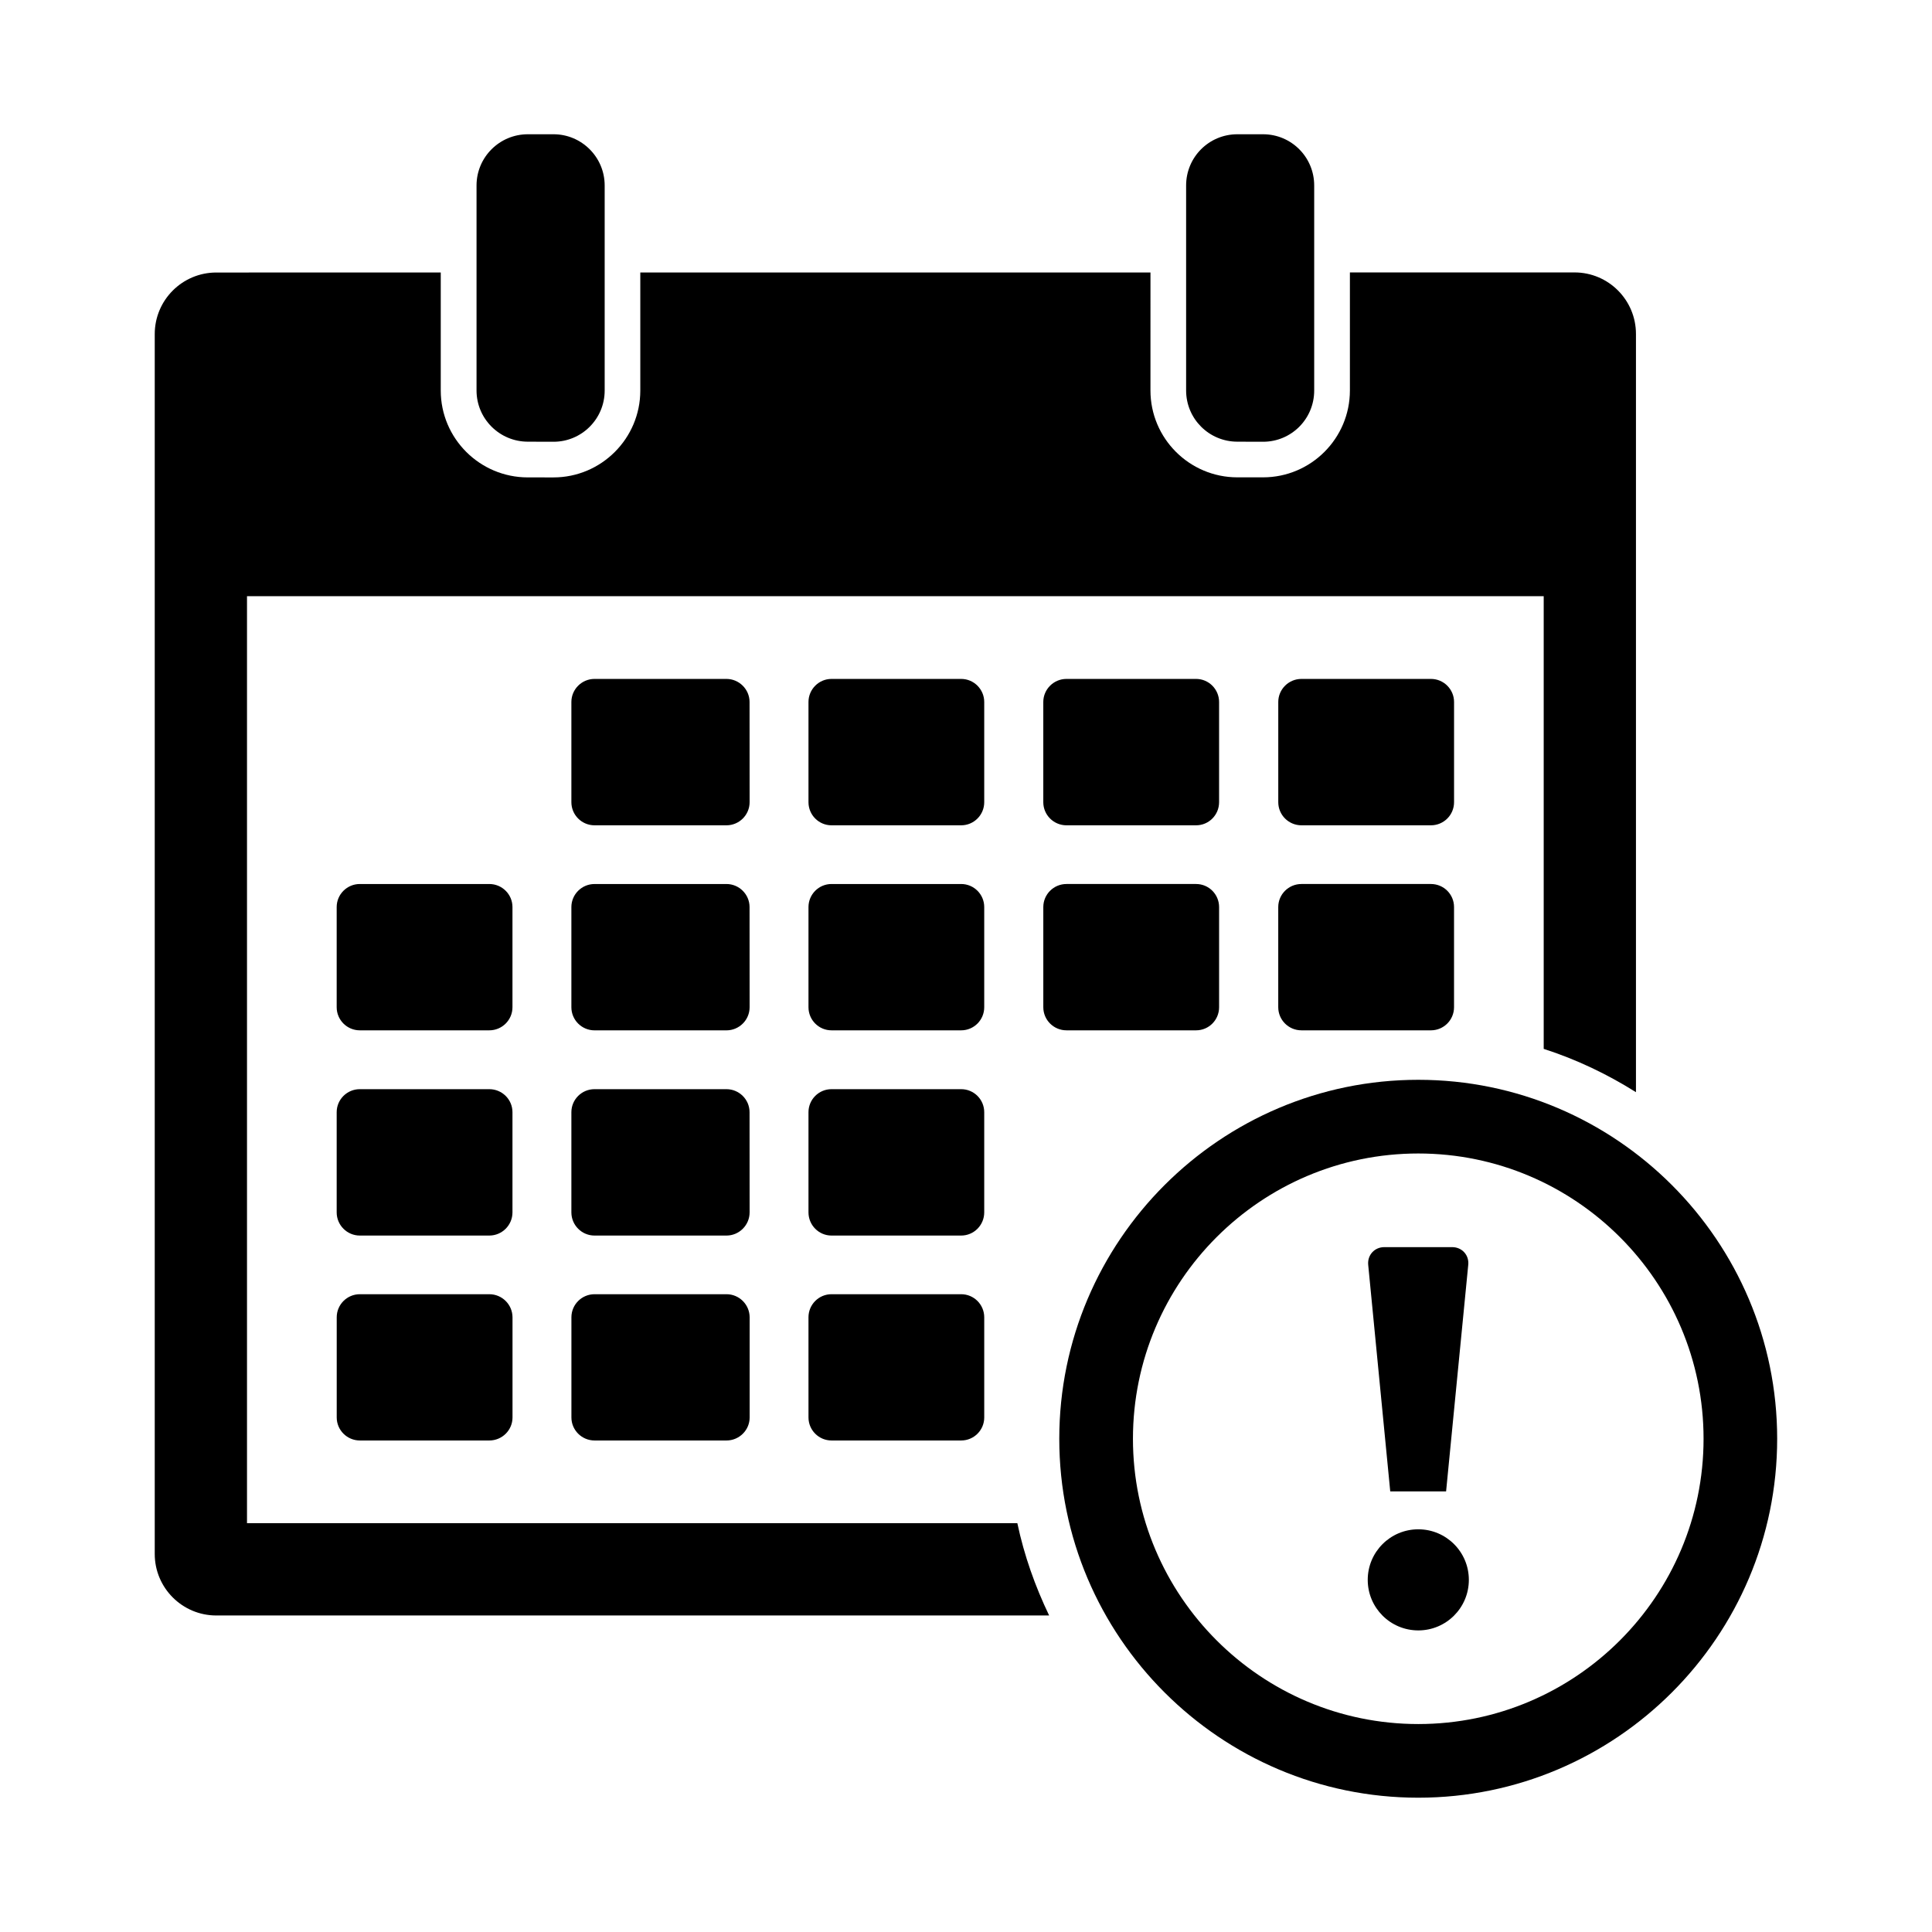
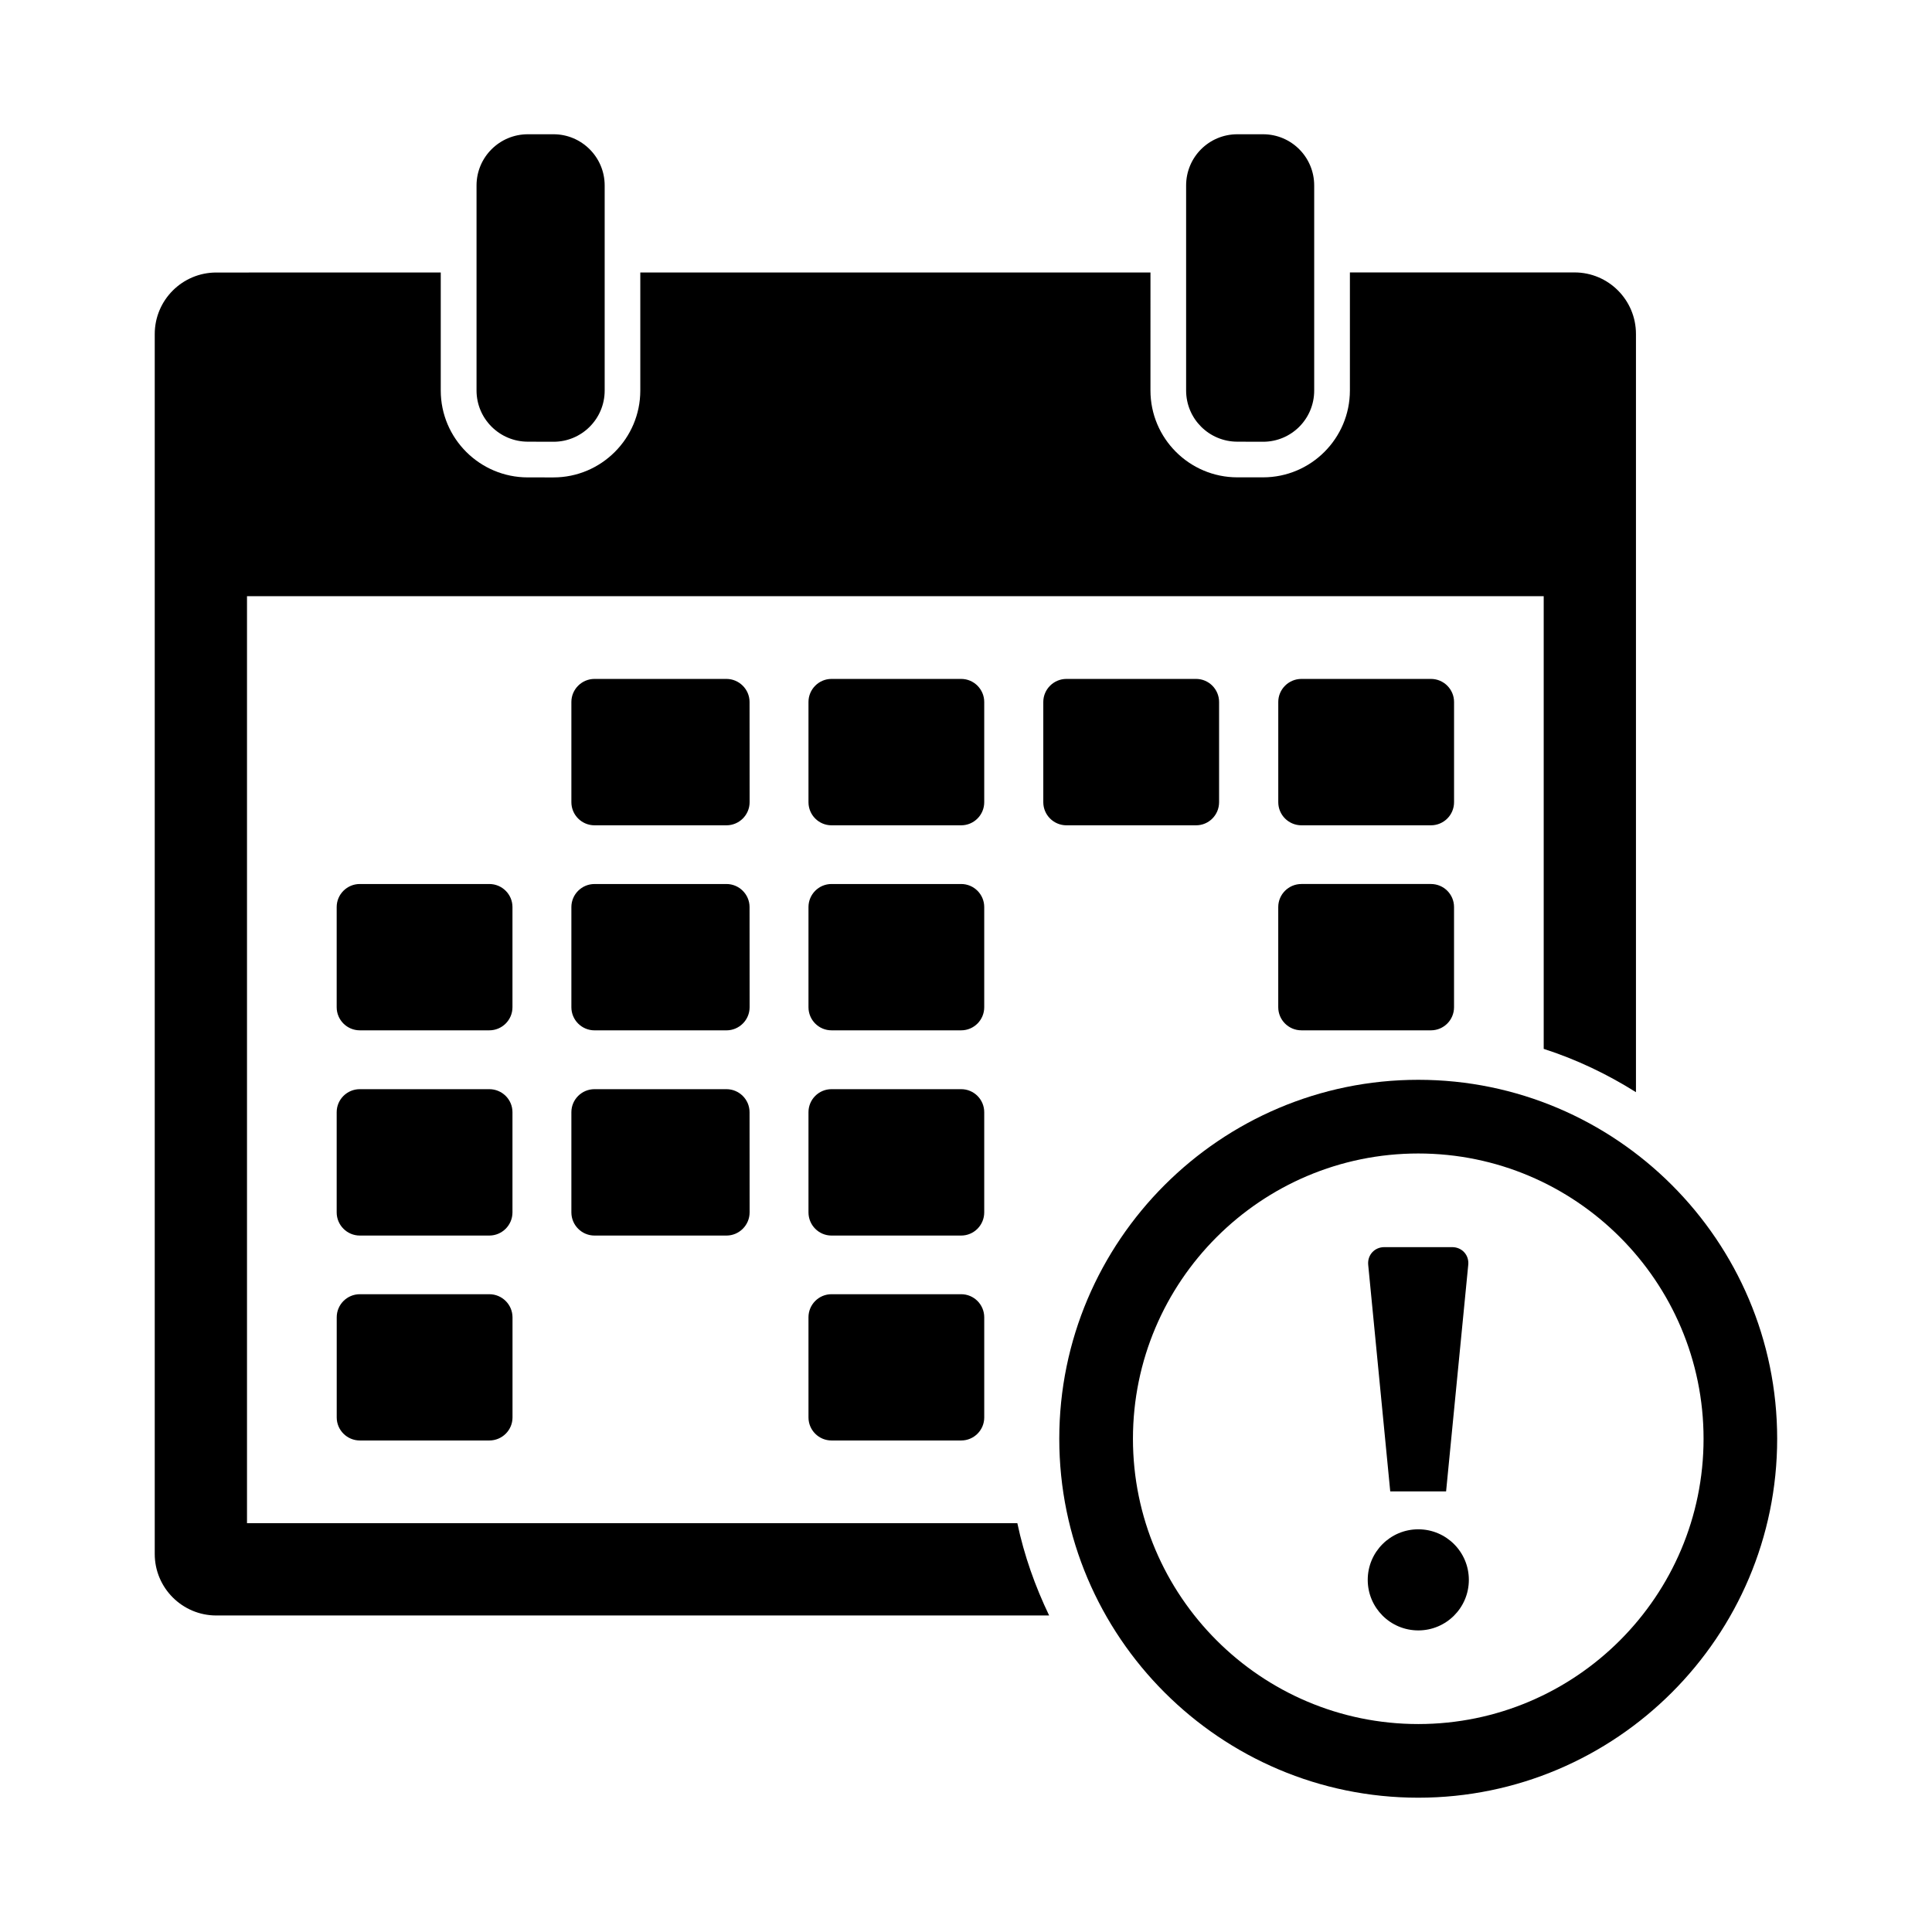
<svg xmlns="http://www.w3.org/2000/svg" fill="#000000" width="800px" height="800px" version="1.1" viewBox="144 144 512 512">
  <g>
    <path d="m290.69 261.07c7.477 0 13.555-6.062 13.555-13.57v-54.352c0-7.492-6.094-13.57-13.555-13.57h-6.801c-7.512 0-13.602 6.078-13.602 13.57v54.332c0 7.512 6.109 13.57 13.602 13.57z" />
    <path d="m478.72 261.07c7.512 0 13.555-6.062 13.555-13.57v-54.352c0-7.492-6.043-13.57-13.555-13.57h-6.801c-7.543 0-13.586 6.078-13.586 13.57v54.332c0 7.512 6.078 13.57 13.586 13.57z" />
    <path d="m342.64 330.03c0-3.352-2.769-6.109-6.125-6.109h-34.969c-3.371 0-6.125 2.754-6.125 6.109v26.559c0 3.387 2.754 6.125 6.125 6.125h34.984c3.352 0 6.125-2.738 6.125-6.125z" />
    <path d="m404.83 330.03c0-3.352-2.738-6.109-6.109-6.109h-34.371c-3.352 0-6.094 2.754-6.094 6.109v26.559c0 3.387 2.738 6.125 6.094 6.125h34.371c3.371 0 6.109-2.738 6.109-6.125z" />
    <path d="m467.07 330.03c0-3.352-2.723-6.109-6.094-6.109h-34.352c-3.387 0-6.141 2.754-6.141 6.109v26.559c0 3.387 2.754 6.125 6.141 6.125h34.352c3.371 0 6.094-2.738 6.094-6.125z" />
    <path d="m529.34 330.03c0-3.352-2.738-6.109-6.125-6.109h-34.32c-3.387 0-6.141 2.754-6.141 6.109v26.559c0 3.387 2.754 6.125 6.141 6.125h34.32c3.387 0 6.125-2.738 6.125-6.125z" />
    <path d="m279.81 384.38c0-3.371-2.754-6.109-6.141-6.109h-34.32c-3.371 0-6.125 2.738-6.125 6.109v26.543c0 3.387 2.754 6.125 6.125 6.125h34.32c3.387 0 6.141-2.738 6.141-6.125z" />
    <path d="m342.64 384.38c0-3.371-2.769-6.109-6.125-6.109l-34.969 0.004c-3.371 0-6.125 2.738-6.125 6.109v26.543c0 3.387 2.754 6.125 6.125 6.125h34.984c3.352 0 6.125-2.738 6.125-6.125z" />
    <path d="m404.83 384.38c0-3.371-2.738-6.109-6.109-6.109h-34.371c-3.352 0-6.094 2.738-6.094 6.109v26.543c0 3.387 2.738 6.125 6.094 6.125h34.371c3.371 0 6.109-2.738 6.109-6.125z" />
-     <path d="m460.98 378.27h-34.352c-3.387 0-6.141 2.738-6.141 6.109v26.543c0 3.387 2.754 6.125 6.141 6.125h34.352c3.371 0 6.094-2.738 6.094-6.125v-26.543c-0.004-3.371-2.727-6.109-6.094-6.109z" />
    <path d="m523.21 378.27h-34.32c-3.387 0-6.141 2.738-6.141 6.109v26.543c0 3.387 2.754 6.125 6.141 6.125h34.32c3.387 0 6.125-2.738 6.125-6.125v-26.543c0-3.387-2.738-6.109-6.125-6.109z" />
    <path d="m279.81 438.75c0-3.387-2.754-6.109-6.141-6.109h-34.32c-3.371 0-6.125 2.723-6.125 6.109v26.543c0 3.387 2.754 6.141 6.125 6.141h34.32c3.387 0 6.141-2.754 6.141-6.141z" />
    <path d="m342.64 438.75c0-3.387-2.769-6.109-6.125-6.109h-34.969c-3.371 0-6.125 2.723-6.125 6.109v26.543c0 3.387 2.754 6.141 6.125 6.141h34.984c3.352 0 6.125-2.754 6.125-6.141z" />
    <path d="m404.83 438.75c0-3.387-2.738-6.109-6.109-6.109h-34.371c-3.352 0-6.094 2.723-6.094 6.109v26.543c0 3.387 2.738 6.141 6.094 6.141h34.371c3.371 0 6.109-2.754 6.109-6.141z" />
    <path d="m273.68 486.98h-34.32c-3.371 0-6.125 2.738-6.125 6.109v26.559c0 3.352 2.754 6.094 6.125 6.094h34.32c3.387 0 6.141-2.738 6.141-6.094v-26.559c-0.016-3.371-2.769-6.109-6.141-6.109z" />
-     <path d="m336.54 486.98h-34.984c-3.371 0-6.125 2.738-6.125 6.109v26.559c0 3.352 2.754 6.094 6.125 6.094h34.984c3.352 0 6.125-2.738 6.125-6.094v-26.559c-0.016-3.371-2.773-6.109-6.125-6.109z" />
    <path d="m398.72 486.98h-34.371c-3.352 0-6.094 2.738-6.094 6.109l0.004 26.559c0 3.352 2.738 6.094 6.094 6.094h34.371c3.371 0 6.109-2.738 6.109-6.094v-26.559c-0.004-3.371-2.742-6.109-6.113-6.109z" />
    <path d="m201.32 216.22c-9.004 0-16.312 7.305-16.312 16.312v323.29c0 8.988 7.305 16.297 16.312 16.297l220.71-0.004c-3.699-7.715-6.613-15.871-8.422-24.449l-204.15-0.004v-245.67h343.64v119.97c8.707 2.801 16.848 6.707 24.449 11.477v-200.93c0-9.004-7.289-16.312-16.281-16.312h-59.527v31.285c0 12.691-10.312 23.02-23.02 23.02h-6.801c-12.707 0-23.035-10.328-23.035-23.02l0.004-31.266h-135.2v31.285c0 12.691-10.328 23.02-23.02 23.02l-6.797-0.004c-12.723 0-23.066-10.328-23.066-23.02v-31.281z" />
    <path d="m519.86 430.16c-52.445 0-95.141 42.684-95.141 95.125-0.004 52.445 42.695 95.125 95.141 95.125 52.426 0 95.109-42.684 95.109-95.125 0-52.441-42.684-95.125-95.109-95.125zm0 170.73c-41.676 0-75.617-33.914-75.617-75.602 0-41.691 33.914-75.602 75.617-75.602 41.707 0 75.602 33.914 75.602 75.602 0 41.691-33.898 75.602-75.602 75.602z" />
    <path d="m533.1 479.21c0.27-2.598-1.652-4.707-4.266-4.707h-17.98c-2.598 0-4.519 2.109-4.266 4.707l5.84 60.031h14.801z" />
    <path d="m533.26 562.68c0 7.398-6 13.395-13.398 13.395-7.402 0-13.398-5.996-13.398-13.395 0-7.402 5.996-13.398 13.398-13.398 7.398 0 13.398 5.996 13.398 13.398" />
  </g>
</svg>